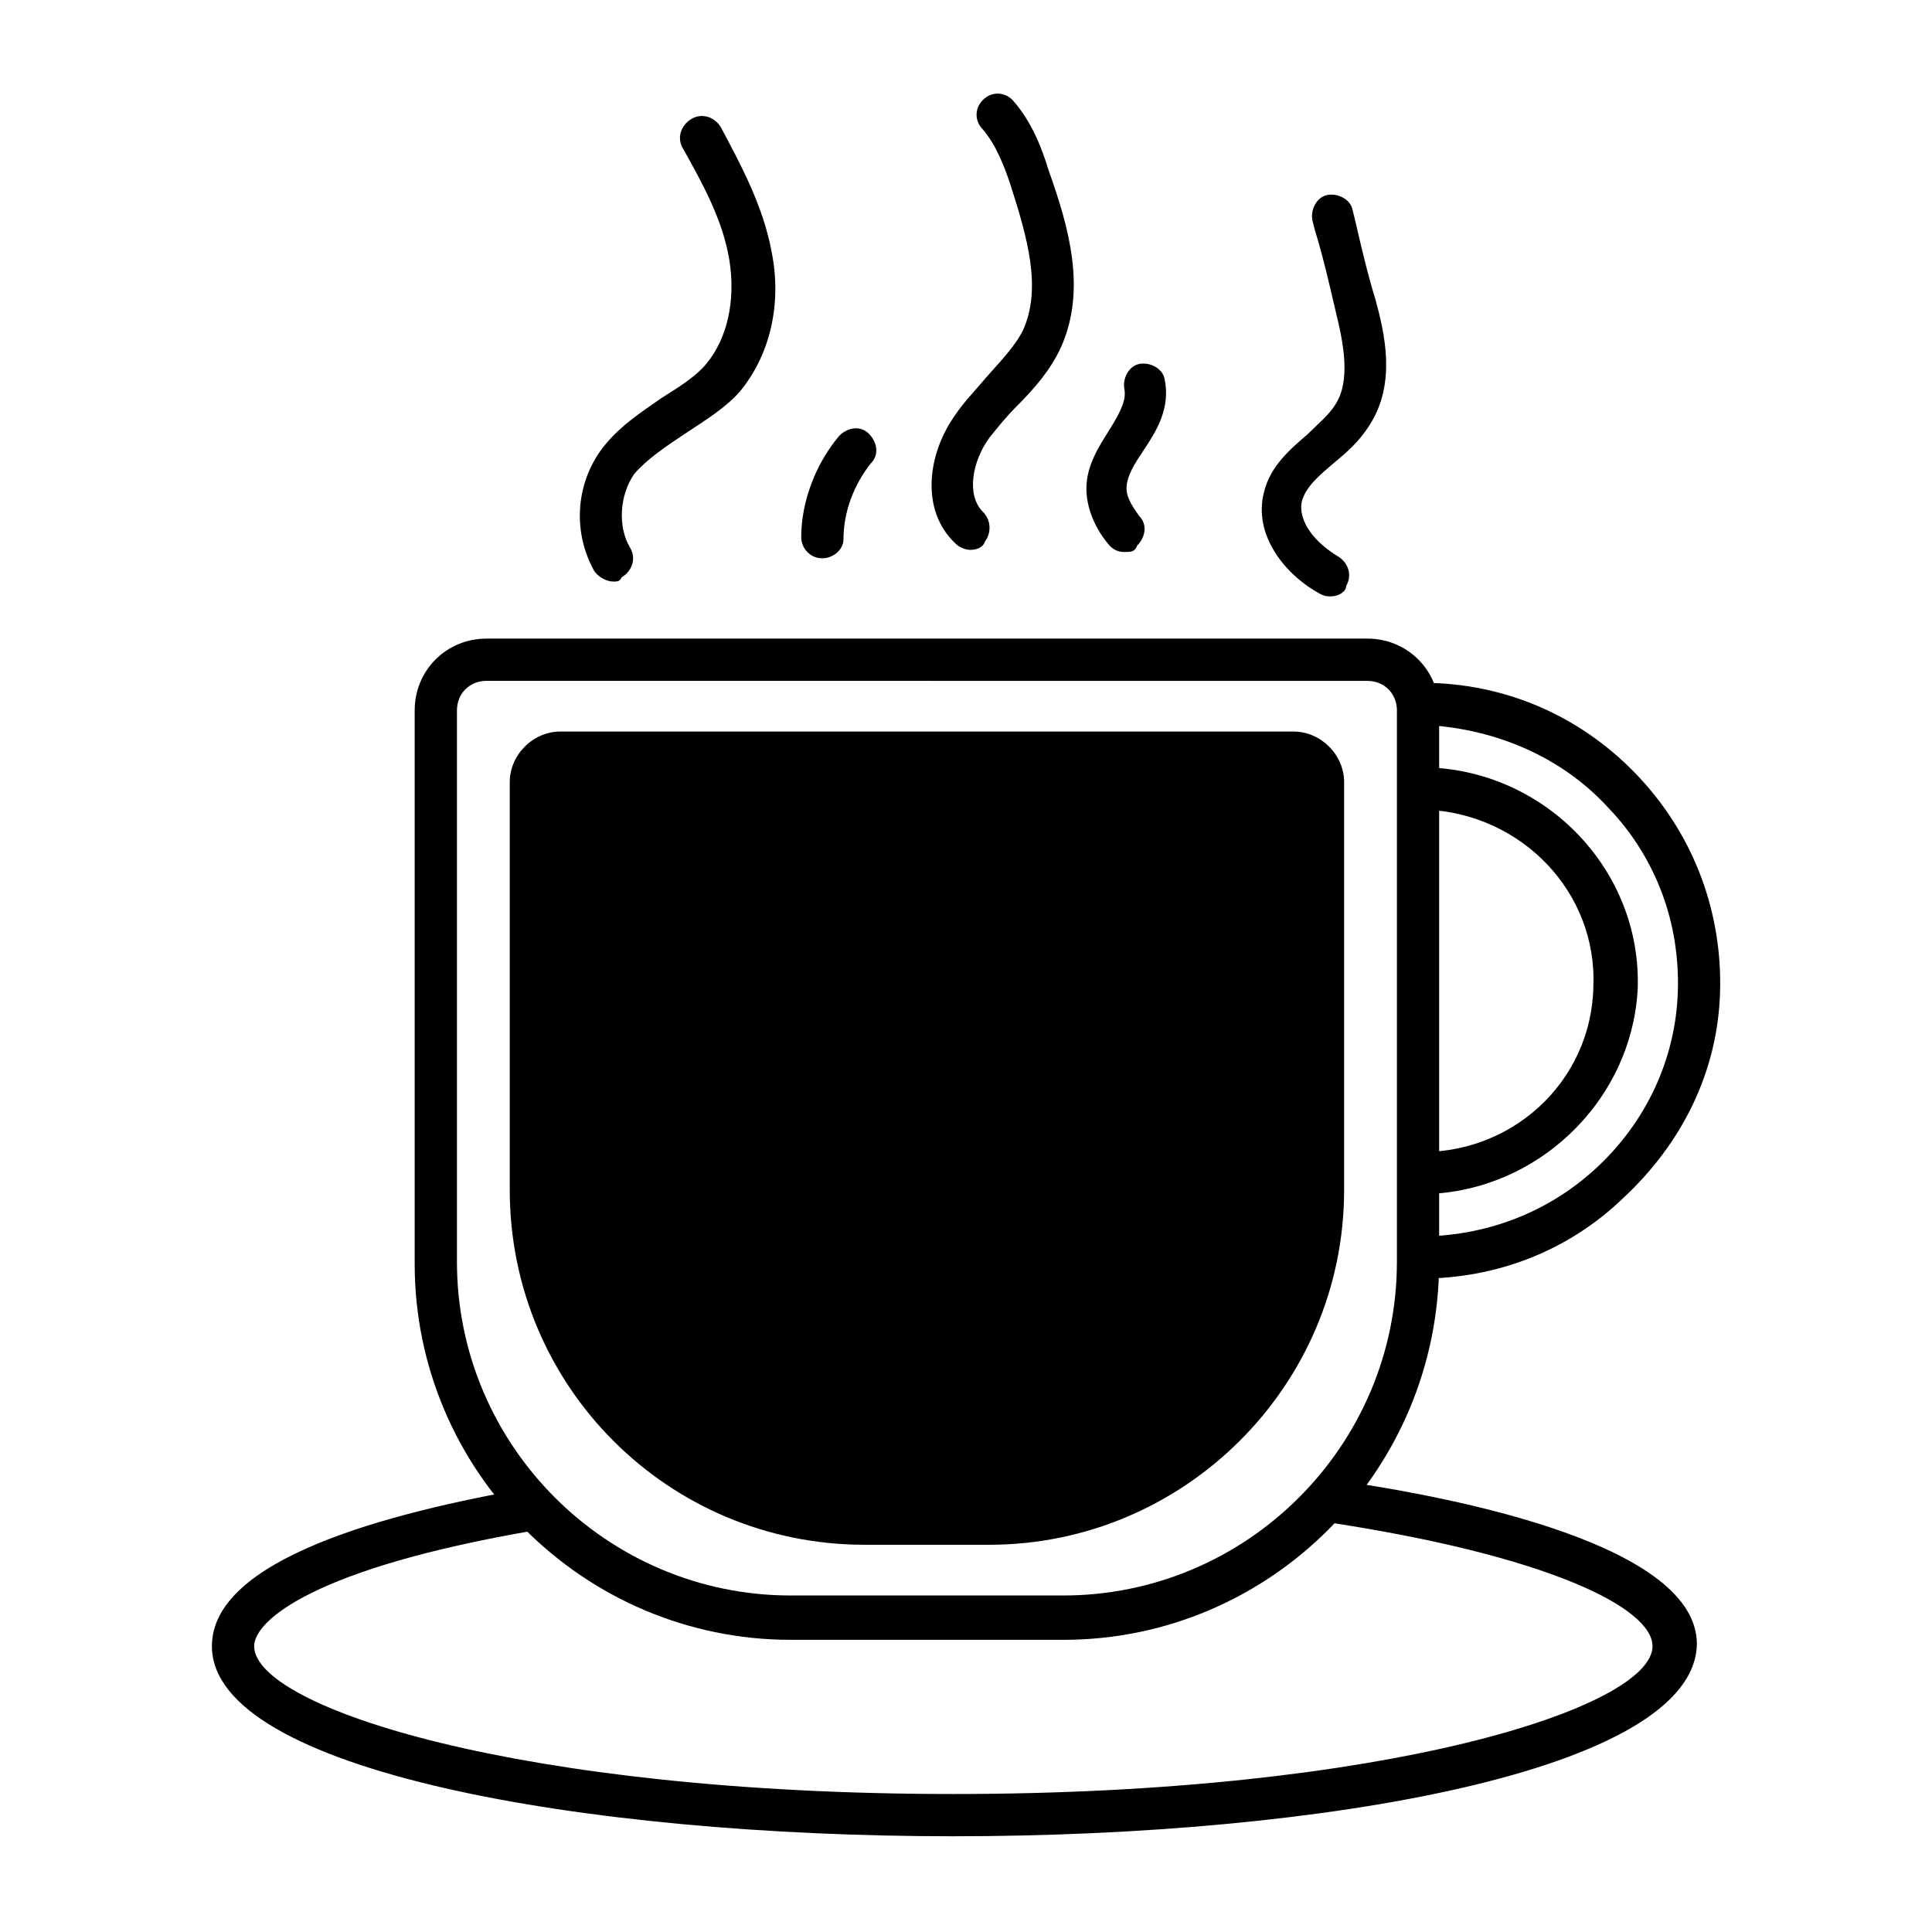
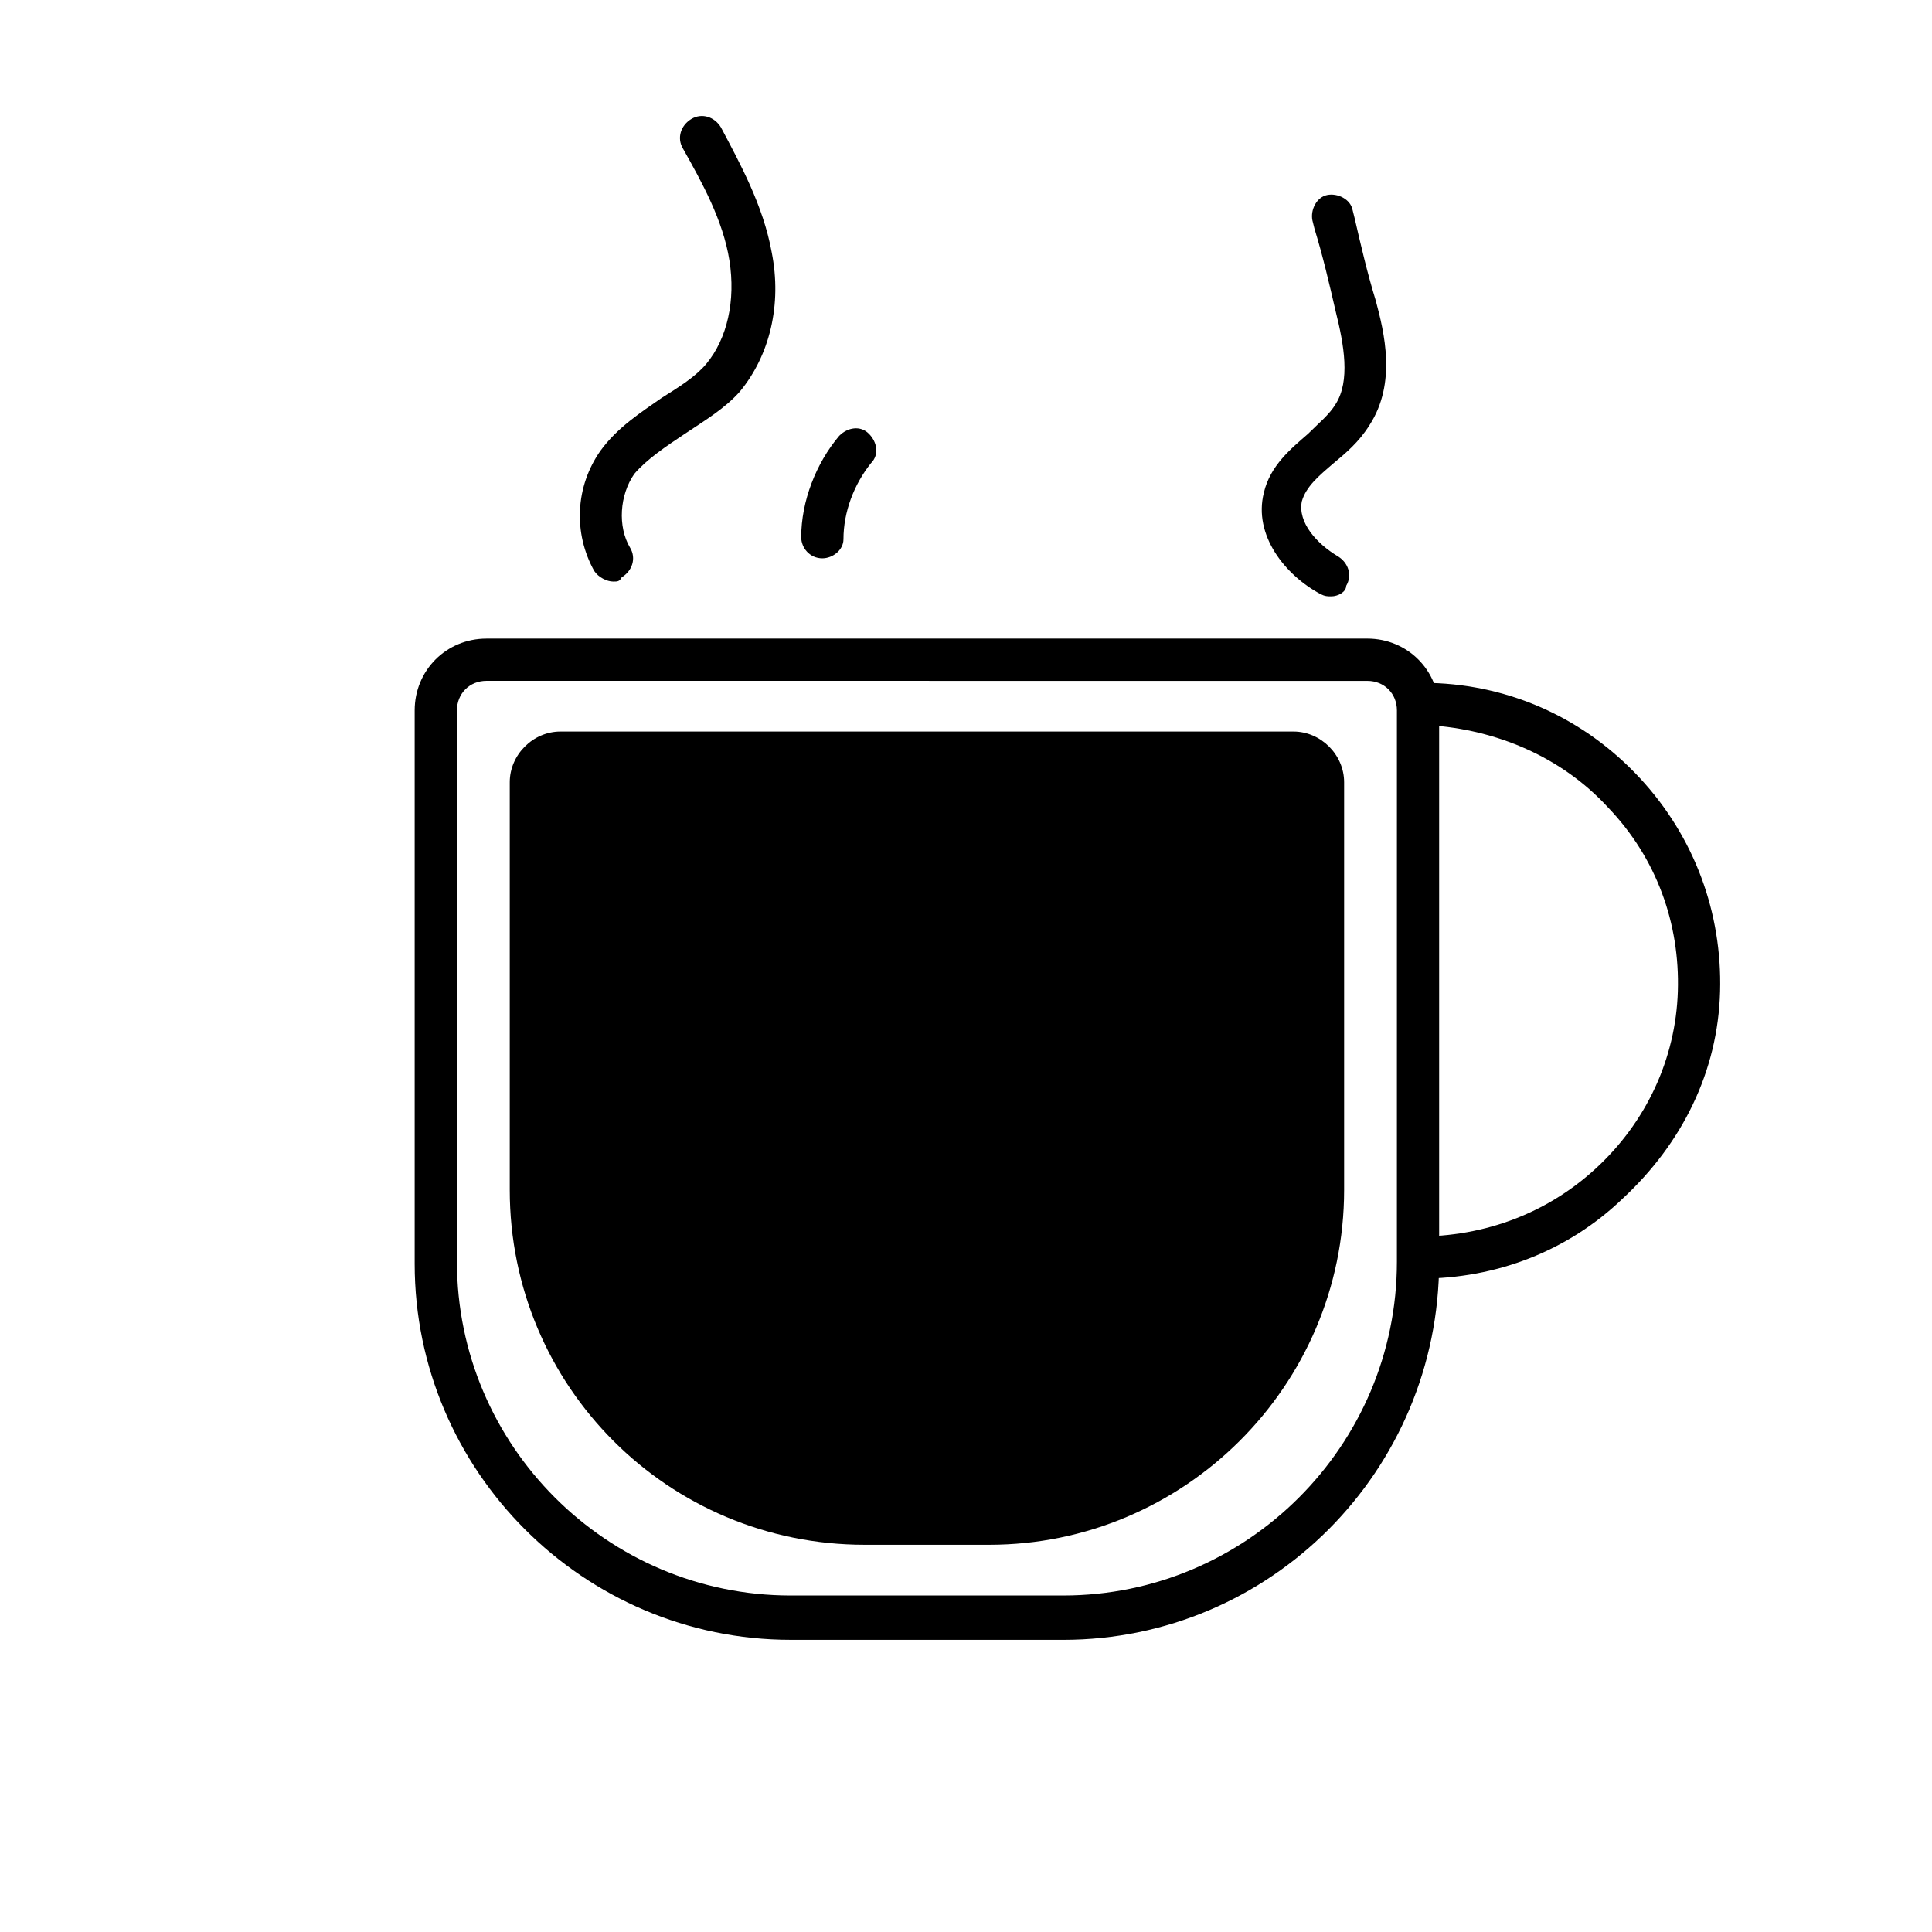
<svg xmlns="http://www.w3.org/2000/svg" fill="#000000" width="800px" height="800px" version="1.1" viewBox="144 144 512 512">
  <g>
    <path d="m425.75 578.57h-72.215c-54.859 0-99.641-44.781-99.641-99.641v-146.66c0-10.637 8.398-19.031 19.031-19.031l233.43-0.004c10.637 0 19.031 8.398 19.031 19.031v146.11c0 55.422-44.781 100.2-99.641 100.2zm-152.82-254.14c-4.477 0-7.836 3.359-7.836 7.836v146.11c0 48.703 39.746 88.445 88.445 88.445h72.211c48.703 0 88.445-39.746 88.445-88.445l0.004-146.1c0-4.477-3.359-7.836-7.836-7.836z" />
    <path d="m406.16 553.38h-33.027c-52.059 0-94.043-41.984-94.043-94.043v-108.04c0-7.277 6.156-13.434 13.434-13.434h194.25c7.277 0 13.434 6.156 13.434 13.434v108.04c0 52.059-42.543 94.043-94.043 94.043z" />
-     <path d="m520.35 460.46h-2.238l0.559-11.195c25.75 1.121 47.023-18.473 47.582-43.664 1.121-25.191-19.031-45.902-44.223-47.023l0.559-11.195c31.348 1.121 56.539 27.43 55.418 58.777-1.676 30.227-27.426 54.301-57.656 54.301z" />
    <path d="m520.35 482.85h-3.359l0.559-11.195c18.473 0.559 35.828-5.598 49.262-17.914 13.434-12.316 21.273-29.109 21.832-47.023 0.559-17.914-5.598-35.266-18.473-48.703-12.316-13.434-29.668-20.711-47.582-21.832l0.559-11.195c21.273 0.559 40.863 9.516 55.418 25.191 14.555 15.676 21.832 35.828 21.273 56.539-0.559 21.273-10.078 40.305-25.75 54.859-14.551 13.996-33.586 21.273-53.738 21.273z" />
-     <path d="m396.64 630.63c-97.965 0-196.48-17.352-196.48-50.383 0-22.953 45.902-35.266 84.527-41.984l1.68 11.195c-59.336 10.078-75.012 24.07-75.012 30.789 0 16.234 70.535 39.184 185.29 39.184 114.76 0 185.29-22.953 185.29-39.184 0-10.078-27.43-24.07-87.328-33.027l1.68-11.195c36.387 5.039 97.402 17.914 97.402 43.664-0.559 33.586-99.082 50.941-197.04 50.941z" />
    <path d="m306.52 298.12c-1.68 0-3.918-1.121-5.039-2.801-5.598-10.078-5.039-22.391 1.68-31.906 4.477-6.156 10.637-10.078 16.234-13.996 4.477-2.801 8.957-5.598 11.754-8.957 5.598-6.719 7.836-16.793 6.156-27.43-1.68-10.637-7.277-20.711-12.316-29.668-1.68-2.801-0.559-6.156 2.238-7.836 2.801-1.68 6.156-0.559 7.836 2.238 5.039 9.516 11.195 20.711 13.434 33.027 2.801 13.996-0.559 27.43-8.398 36.945-3.918 4.477-9.516 7.836-14.555 11.195-5.039 3.359-10.078 6.719-13.434 10.637-3.918 5.598-4.477 13.996-1.121 19.594 1.68 2.801 0.559 6.156-2.238 7.836-0.555 1.121-1.113 1.121-2.231 1.121z" />
    <path d="m496.84 302.04c-1.121 0-1.68 0-2.801-0.559-9.516-5.039-17.914-15.676-15.113-26.871 1.68-7.277 7.277-11.754 11.754-15.676 2.801-2.801 5.598-5.039 7.277-7.836 3.918-6.156 2.238-15.676 0-24.629-1.68-7.277-3.359-14.555-5.598-21.832l-0.559-2.238c-0.559-2.801 1.121-6.156 3.918-6.719 2.801-0.559 6.156 1.121 6.719 3.918l0.559 2.238c1.68 7.277 3.359 14.555 5.598 21.832 2.238 8.398 5.598 21.832-1.68 33.027-2.801 4.477-6.156 7.277-9.516 10.078-3.918 3.359-7.277 6.156-8.398 10.078-1.121 5.598 3.918 11.195 9.516 14.555 2.801 1.68 3.918 5.039 2.238 7.836 0.004 1.676-2.238 2.797-3.914 2.797z" />
-     <path d="m401.12 289.72c-1.121 0-2.801-0.559-3.918-1.68-9.516-8.957-7.277-24.07 0-34.148 2.238-3.359 5.039-6.156 7.836-9.516 3.918-4.477 7.836-8.398 10.078-12.875 5.039-11.195 1.121-24.629-3.359-38.625-1.68-5.039-3.918-10.637-7.277-14.555-2.238-2.238-2.238-5.598 0-7.836 2.238-2.238 5.598-2.238 7.836 0 5.039 5.598 7.836 12.875 9.516 18.473 5.598 15.676 10.078 31.906 3.359 47.023-2.801 6.156-7.277 11.195-11.754 15.676-2.801 2.801-5.039 5.598-7.277 8.398-4.477 6.156-6.156 15.113-1.68 19.594 2.238 2.238 2.238 5.598 0.559 7.836-0.559 1.676-2.238 2.234-3.918 2.234z" />
-     <path d="m361.93 291.96c-3.359 0-5.598-2.801-5.598-5.598 0-9.516 3.918-19.594 10.078-26.871 2.238-2.238 5.598-2.801 7.836-0.559 2.238 2.238 2.801 5.598 0.559 7.836-4.477 5.598-7.277 12.875-7.277 20.152 0 2.797-2.801 5.039-5.598 5.039z" />
-     <path d="m441.98 290.28c-1.68 0-2.801-0.559-3.918-1.68-3.918-4.477-6.156-10.078-6.156-15.113 0-6.156 3.359-11.195 6.156-15.676 2.801-4.477 4.477-7.836 3.918-10.637s1.121-6.156 3.918-6.719c2.801-0.559 6.156 1.121 6.719 3.918 1.68 7.836-2.238 13.996-5.598 19.031-2.238 3.359-4.477 6.719-4.477 10.078 0 2.801 2.238 5.598 3.359 7.277 2.238 2.238 1.68 5.598-0.559 7.836-0.566 1.684-1.688 1.684-3.363 1.684z" />
+     <path d="m361.93 291.96c-3.359 0-5.598-2.801-5.598-5.598 0-9.516 3.918-19.594 10.078-26.871 2.238-2.238 5.598-2.801 7.836-0.559 2.238 2.238 2.801 5.598 0.559 7.836-4.477 5.598-7.277 12.875-7.277 20.152 0 2.797-2.801 5.039-5.598 5.039" />
  </g>
</svg>